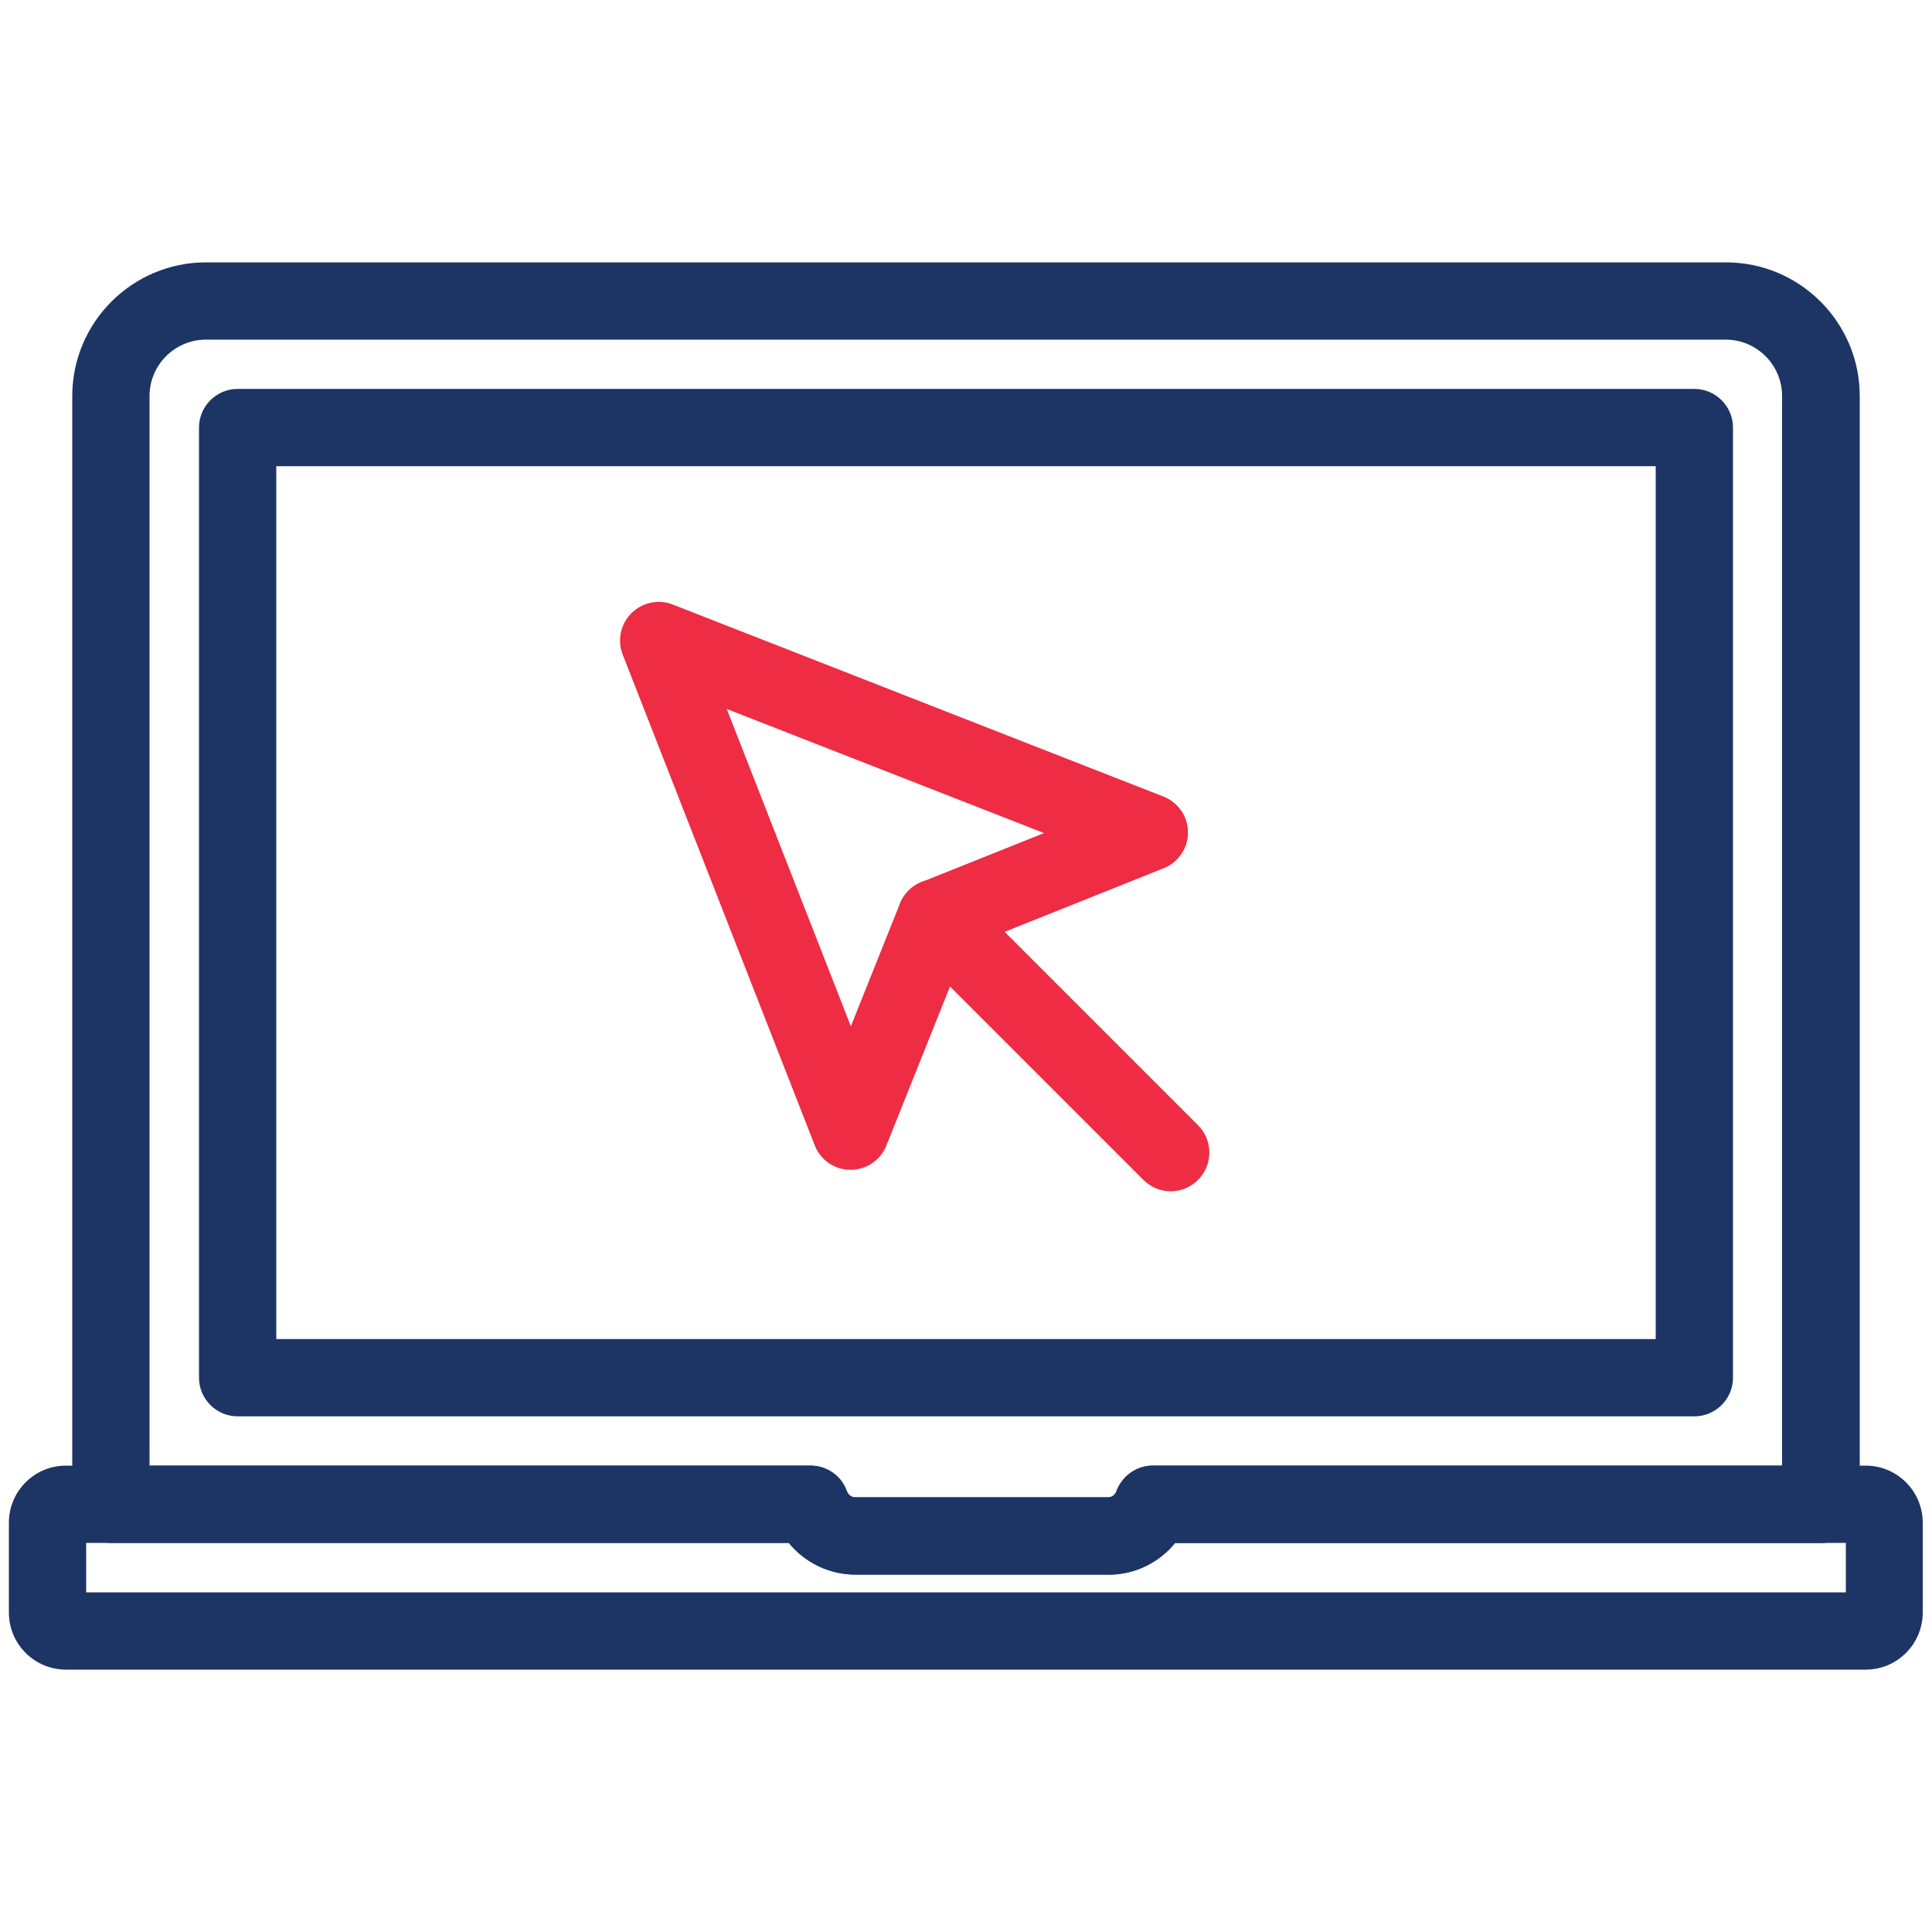
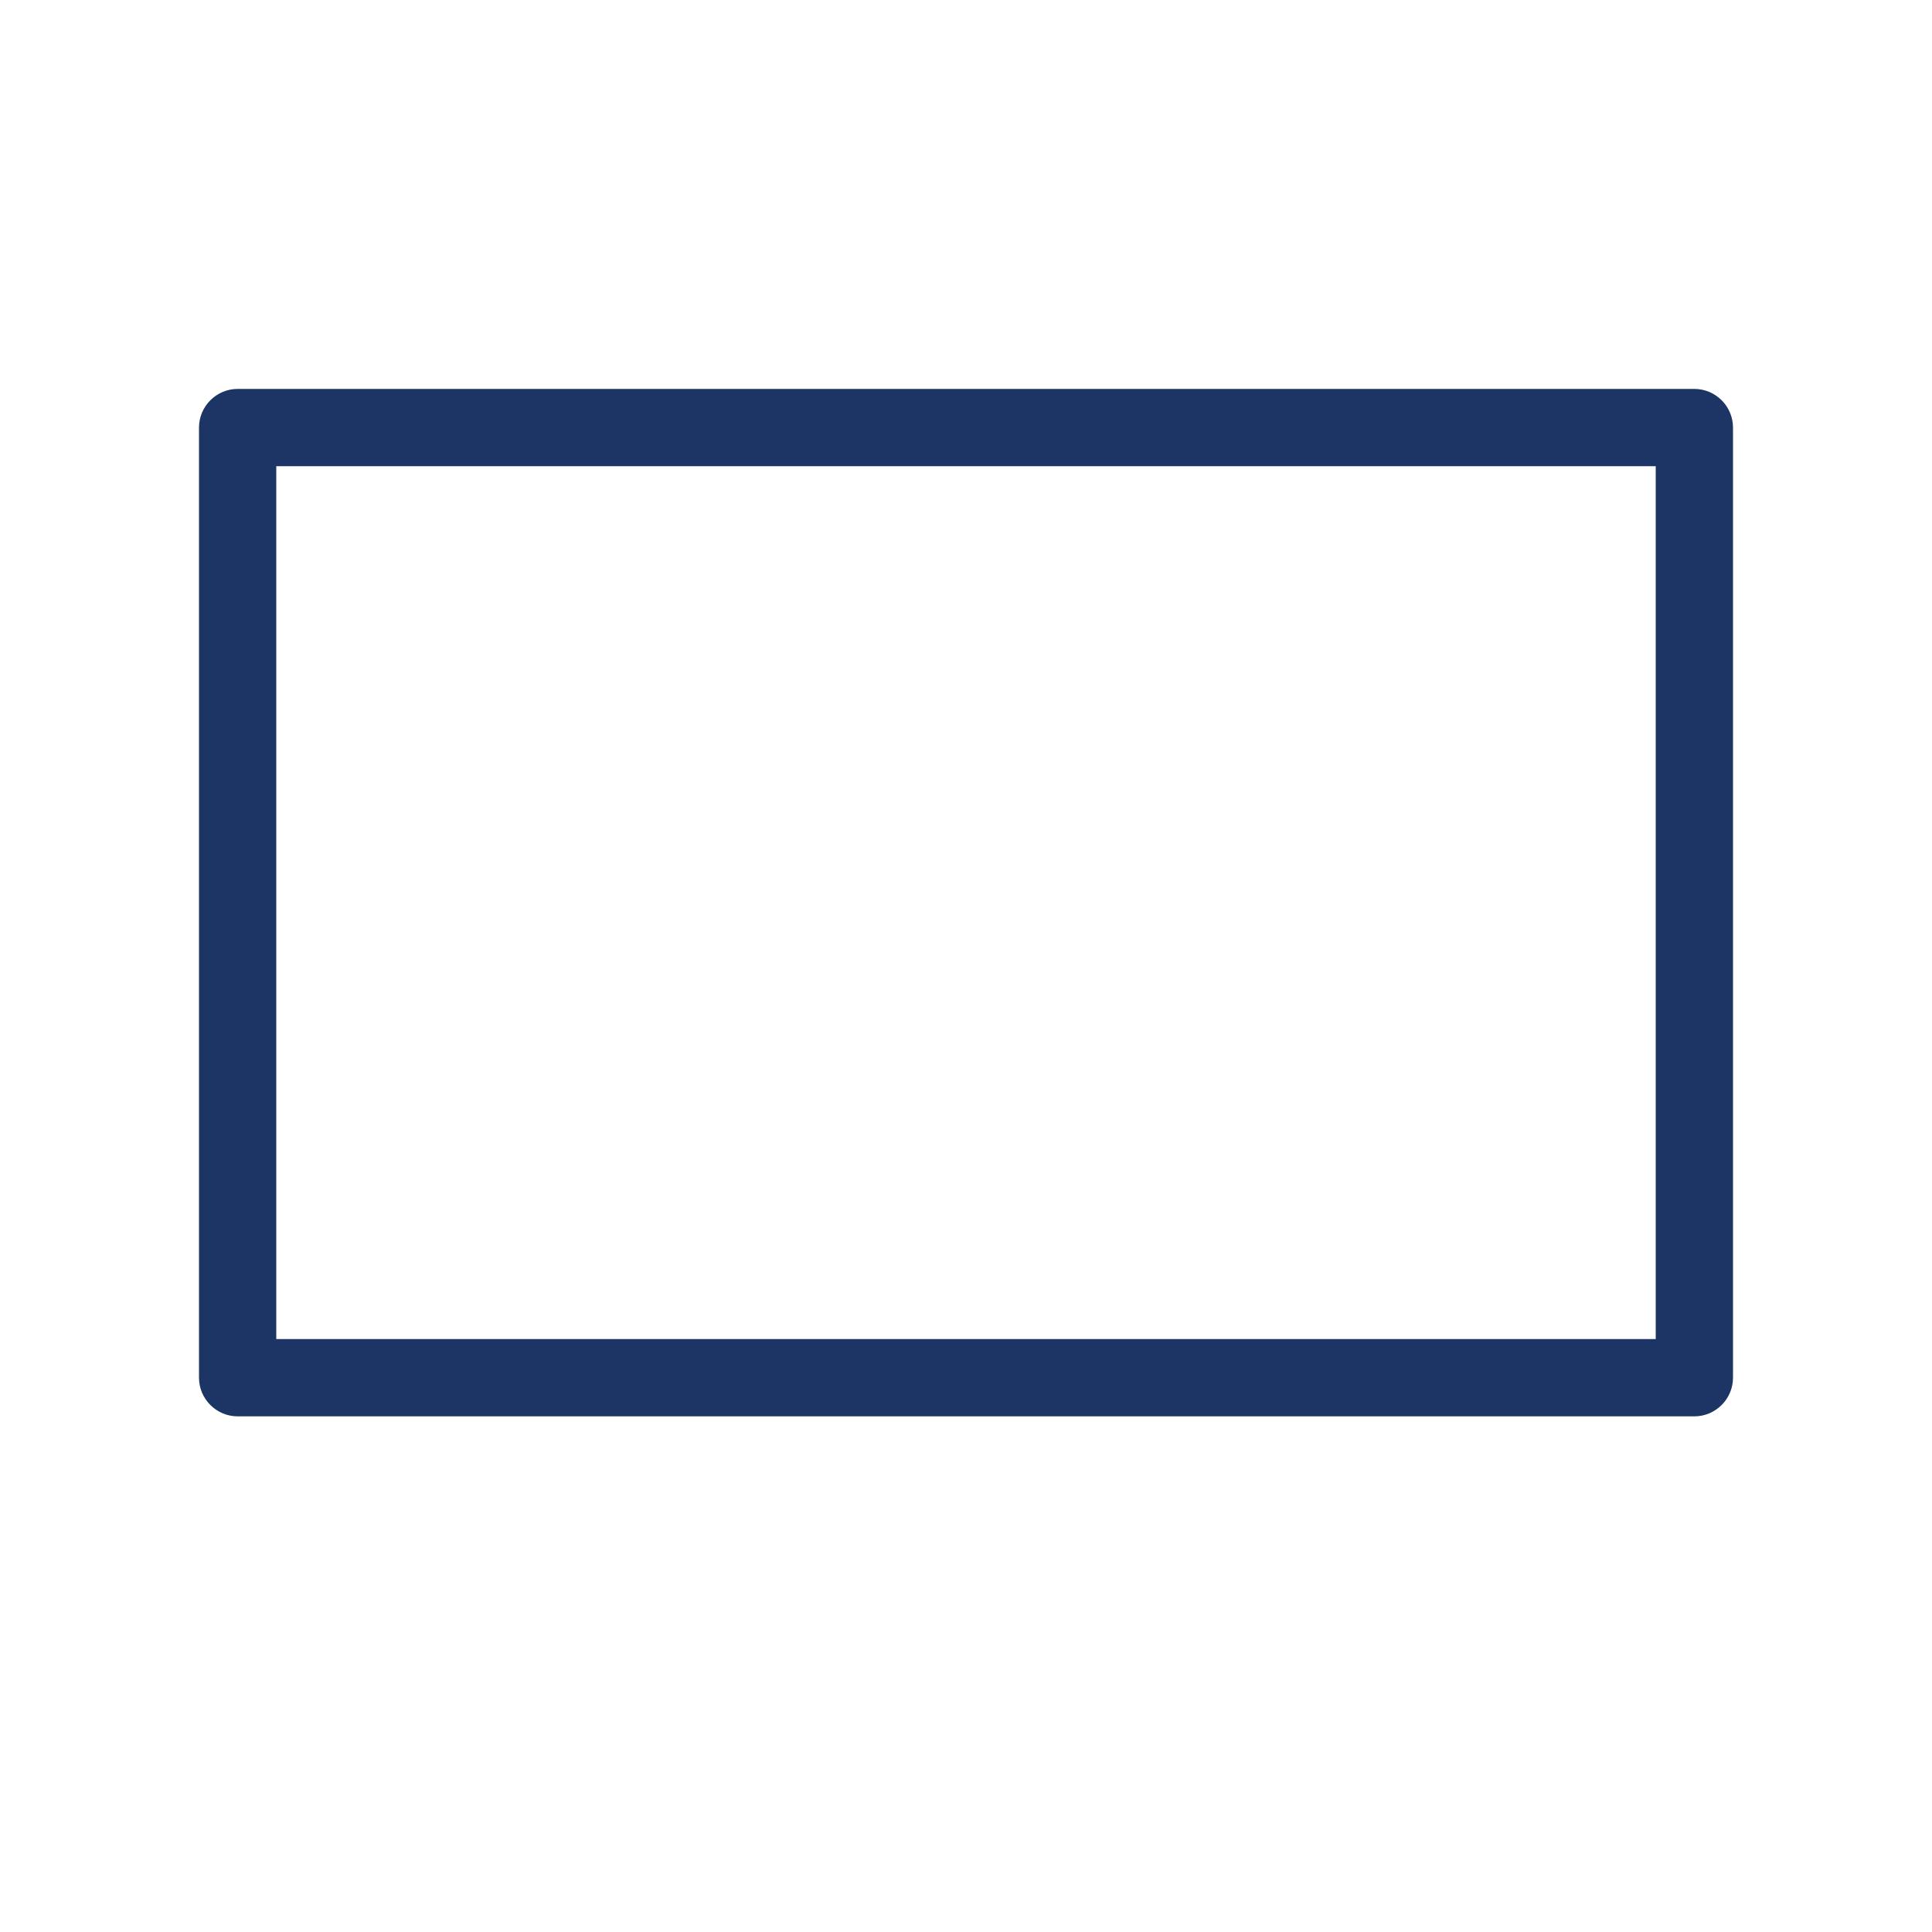
<svg xmlns="http://www.w3.org/2000/svg" id="Layer_1" viewBox="0 0 100 100">
  <defs>
    <style>.cls-1{fill:#ee2c44;}.cls-2{fill:#1d3565;}</style>
  </defs>
  <g>
-     <path class="cls-1" d="m44.02,60.55h0c-.82,0-1.56-.51-1.85-1.27l-9.94-25.4c-.29-.74-.11-1.58.45-2.14.56-.56,1.4-.74,2.14-.45l25.4,9.94c.76.3,1.27,1.03,1.27,1.85s-.5,1.56-1.26,1.86l-10.25,4.1-4.1,10.25c-.3.76-1.04,1.26-1.86,1.26Zm-6.41-23.87l6.43,16.44,2.54-6.35c.2-.51.61-.91,1.11-1.11l6.35-2.54-16.44-6.43Z" />
-     <path class="cls-1" d="m60.59,61.66c-.51,0-1.02-.2-1.41-.59l-12.15-12.15c-.78-.78-.78-2.05,0-2.83s2.05-.78,2.83,0l12.15,12.15c.78.78.78,2.05,0,2.83-.39.39-.9.59-1.41.59Z" />
-   </g>
-   <path class="cls-2" d="m96.59,86.42H3.41c-1.62,0-2.95-1.32-2.95-2.95v-4.66c0-1.62,1.32-2.95,2.95-2.95h38.54c.84,0,1.6.53,1.88,1.33.06.16.21.31.42.31h13.11c.22,0,.37-.16.42-.31.29-.79,1.04-1.33,1.88-1.33h36.91c1.62,0,2.95,1.32,2.95,2.95v4.66c0,1.62-1.32,2.95-2.95,2.95Zm-92.12-4h91.07v-2.56h-34.72c-.83,1.02-2.09,1.64-3.44,1.64h-13.11c-1.35,0-2.61-.62-3.44-1.64H4.46v2.56Z" />
-   <path class="cls-2" d="m57.38,81.5h-13.11c-1.35,0-2.61-.62-3.44-1.64H5.74c-1.1,0-2-.9-2-2V20.5c0-3.81,3.1-6.92,6.92-6.92h78.68c3.81,0,6.92,3.1,6.92,6.92v57.37c0,1.1-.9,2-2,2h-33.44c-.83,1.02-2.09,1.64-3.44,1.64Zm-49.63-5.64h34.21c.84,0,1.6.53,1.88,1.33.06.16.21.31.42.31h13.11c.22,0,.37-.16.42-.31.29-.79,1.04-1.33,1.88-1.33h32.57V20.5c0-1.61-1.31-2.92-2.92-2.92H10.66c-1.61,0-2.92,1.31-2.92,2.92v55.37Z" />
+     </g>
  <path class="cls-2" d="m87.7,73.31H12.3c-1.1,0-2-.9-2-2V22.13c0-1.1.9-2,2-2h75.4c1.1,0,2,.9,2,2v49.18c0,1.1-.9,2-2,2Zm-73.4-4h71.4V24.13H14.3v45.18Z" />
</svg>